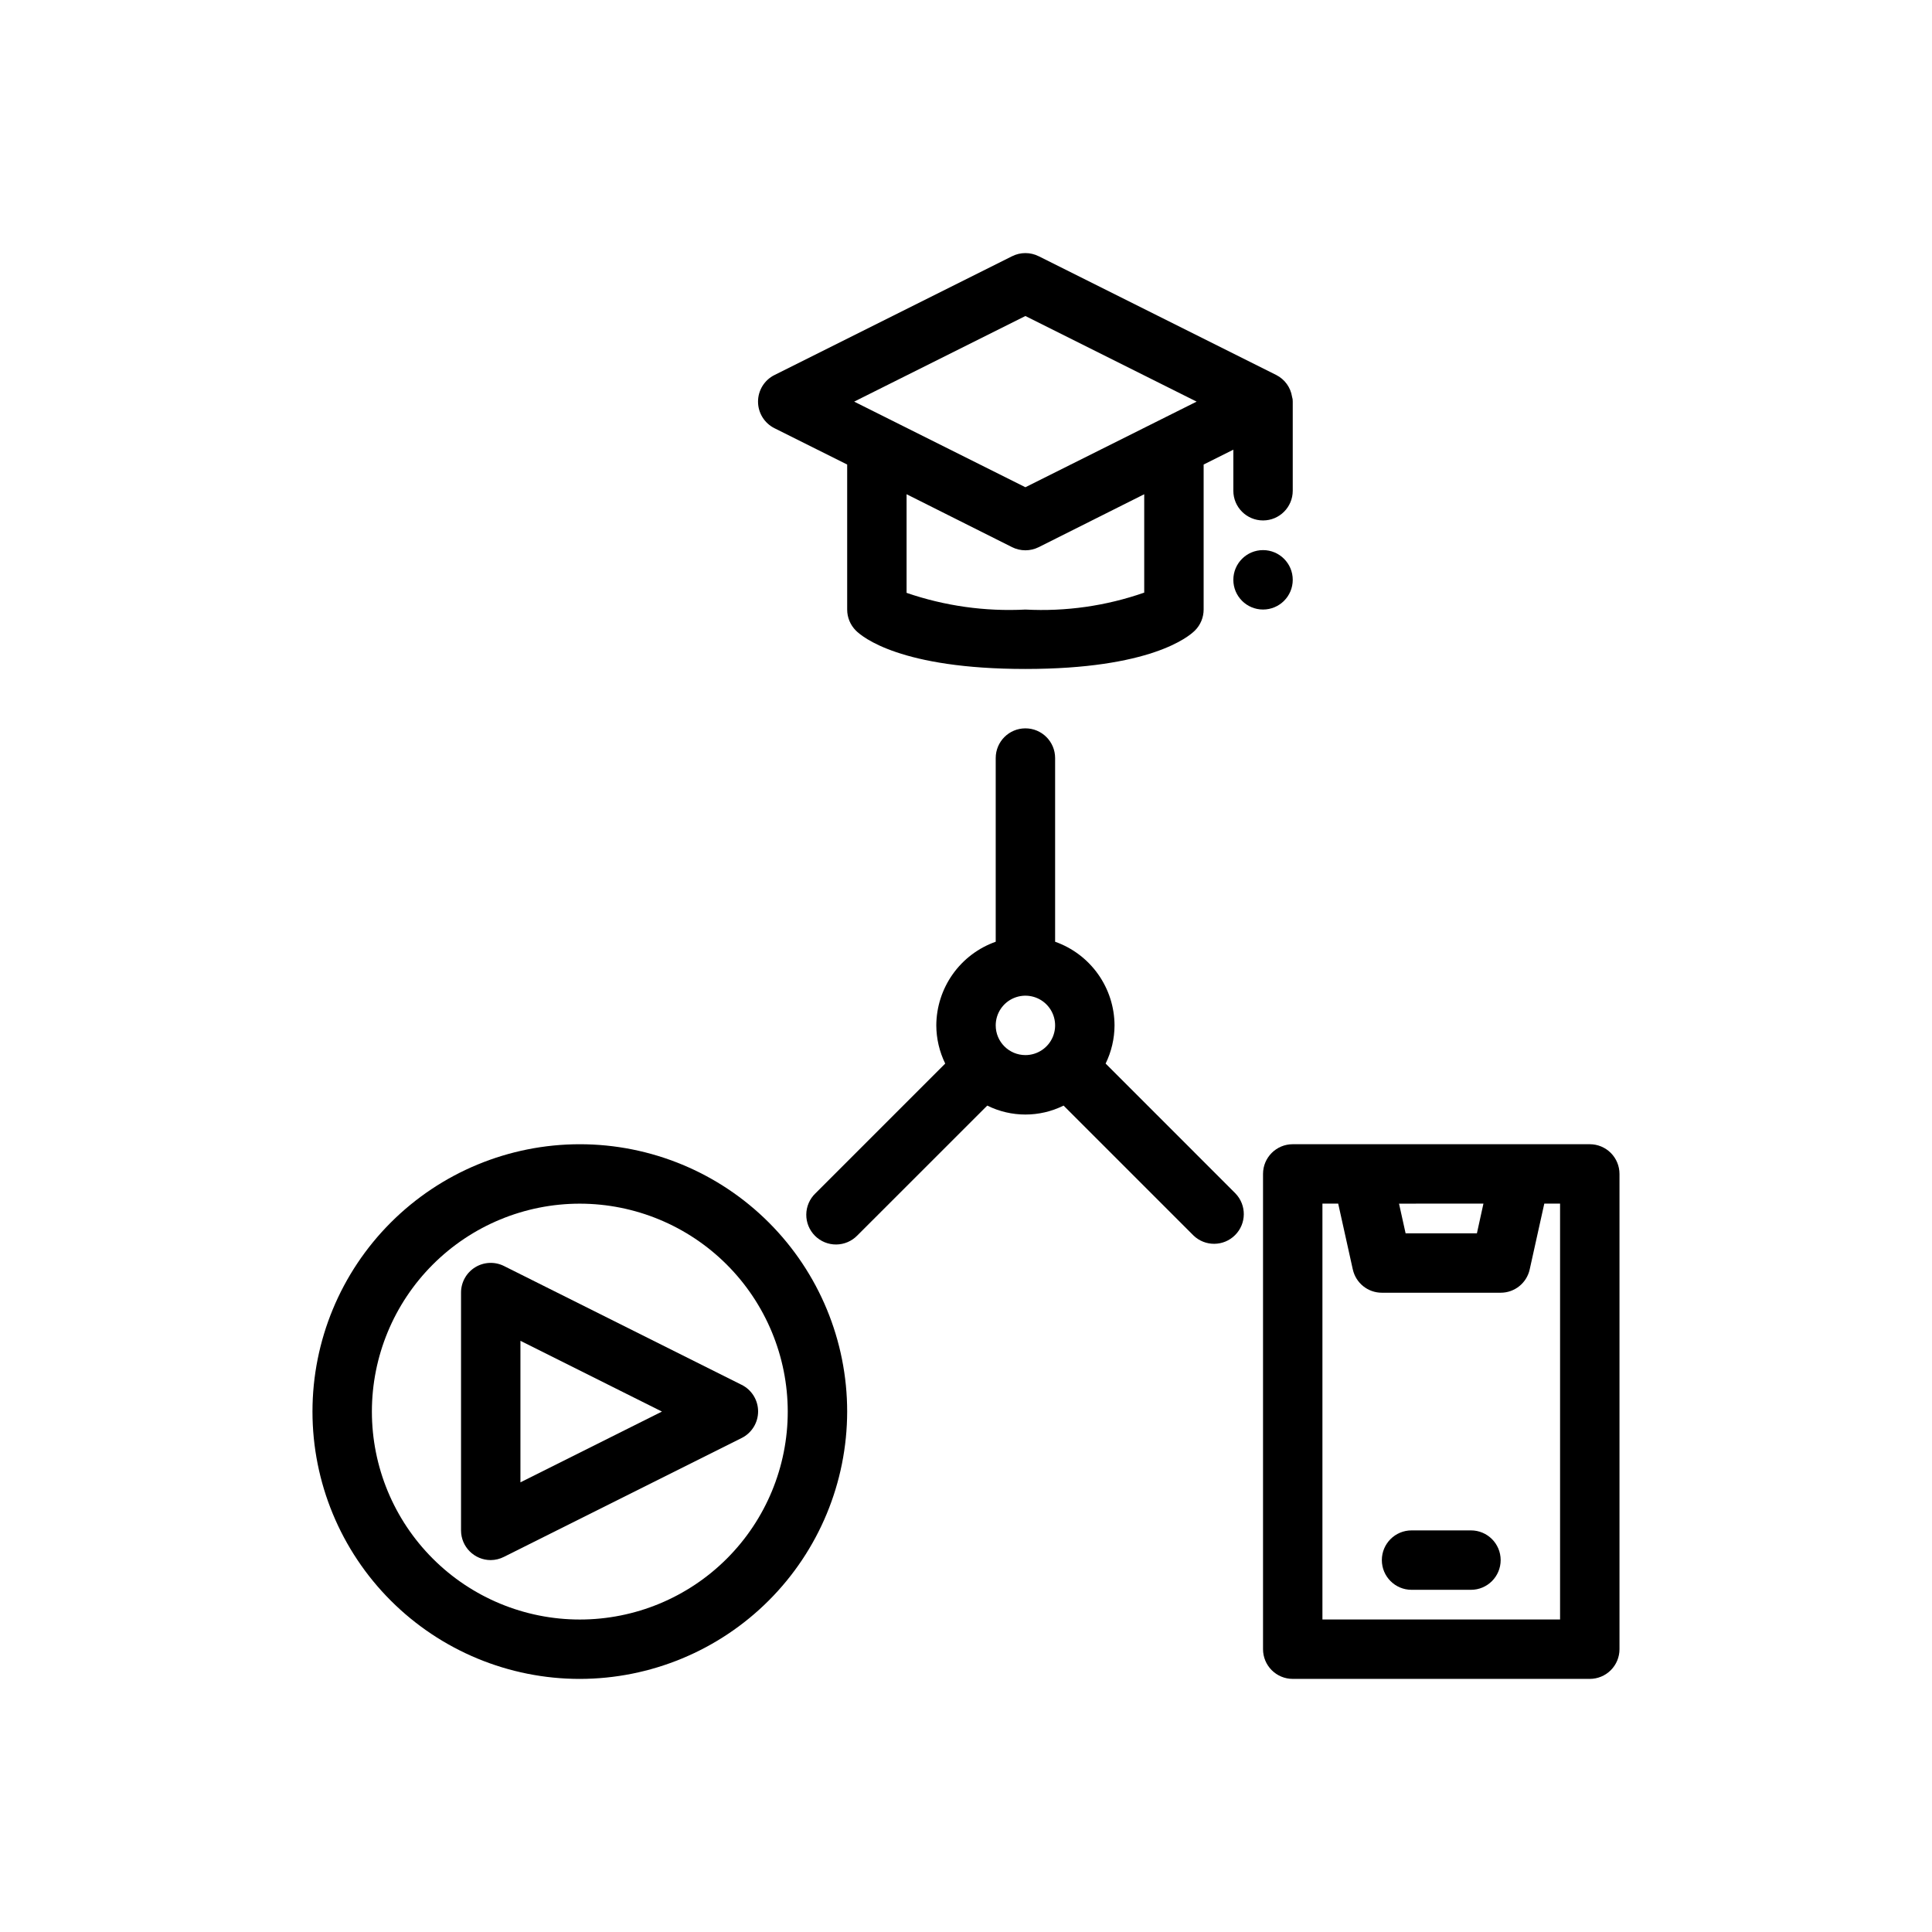
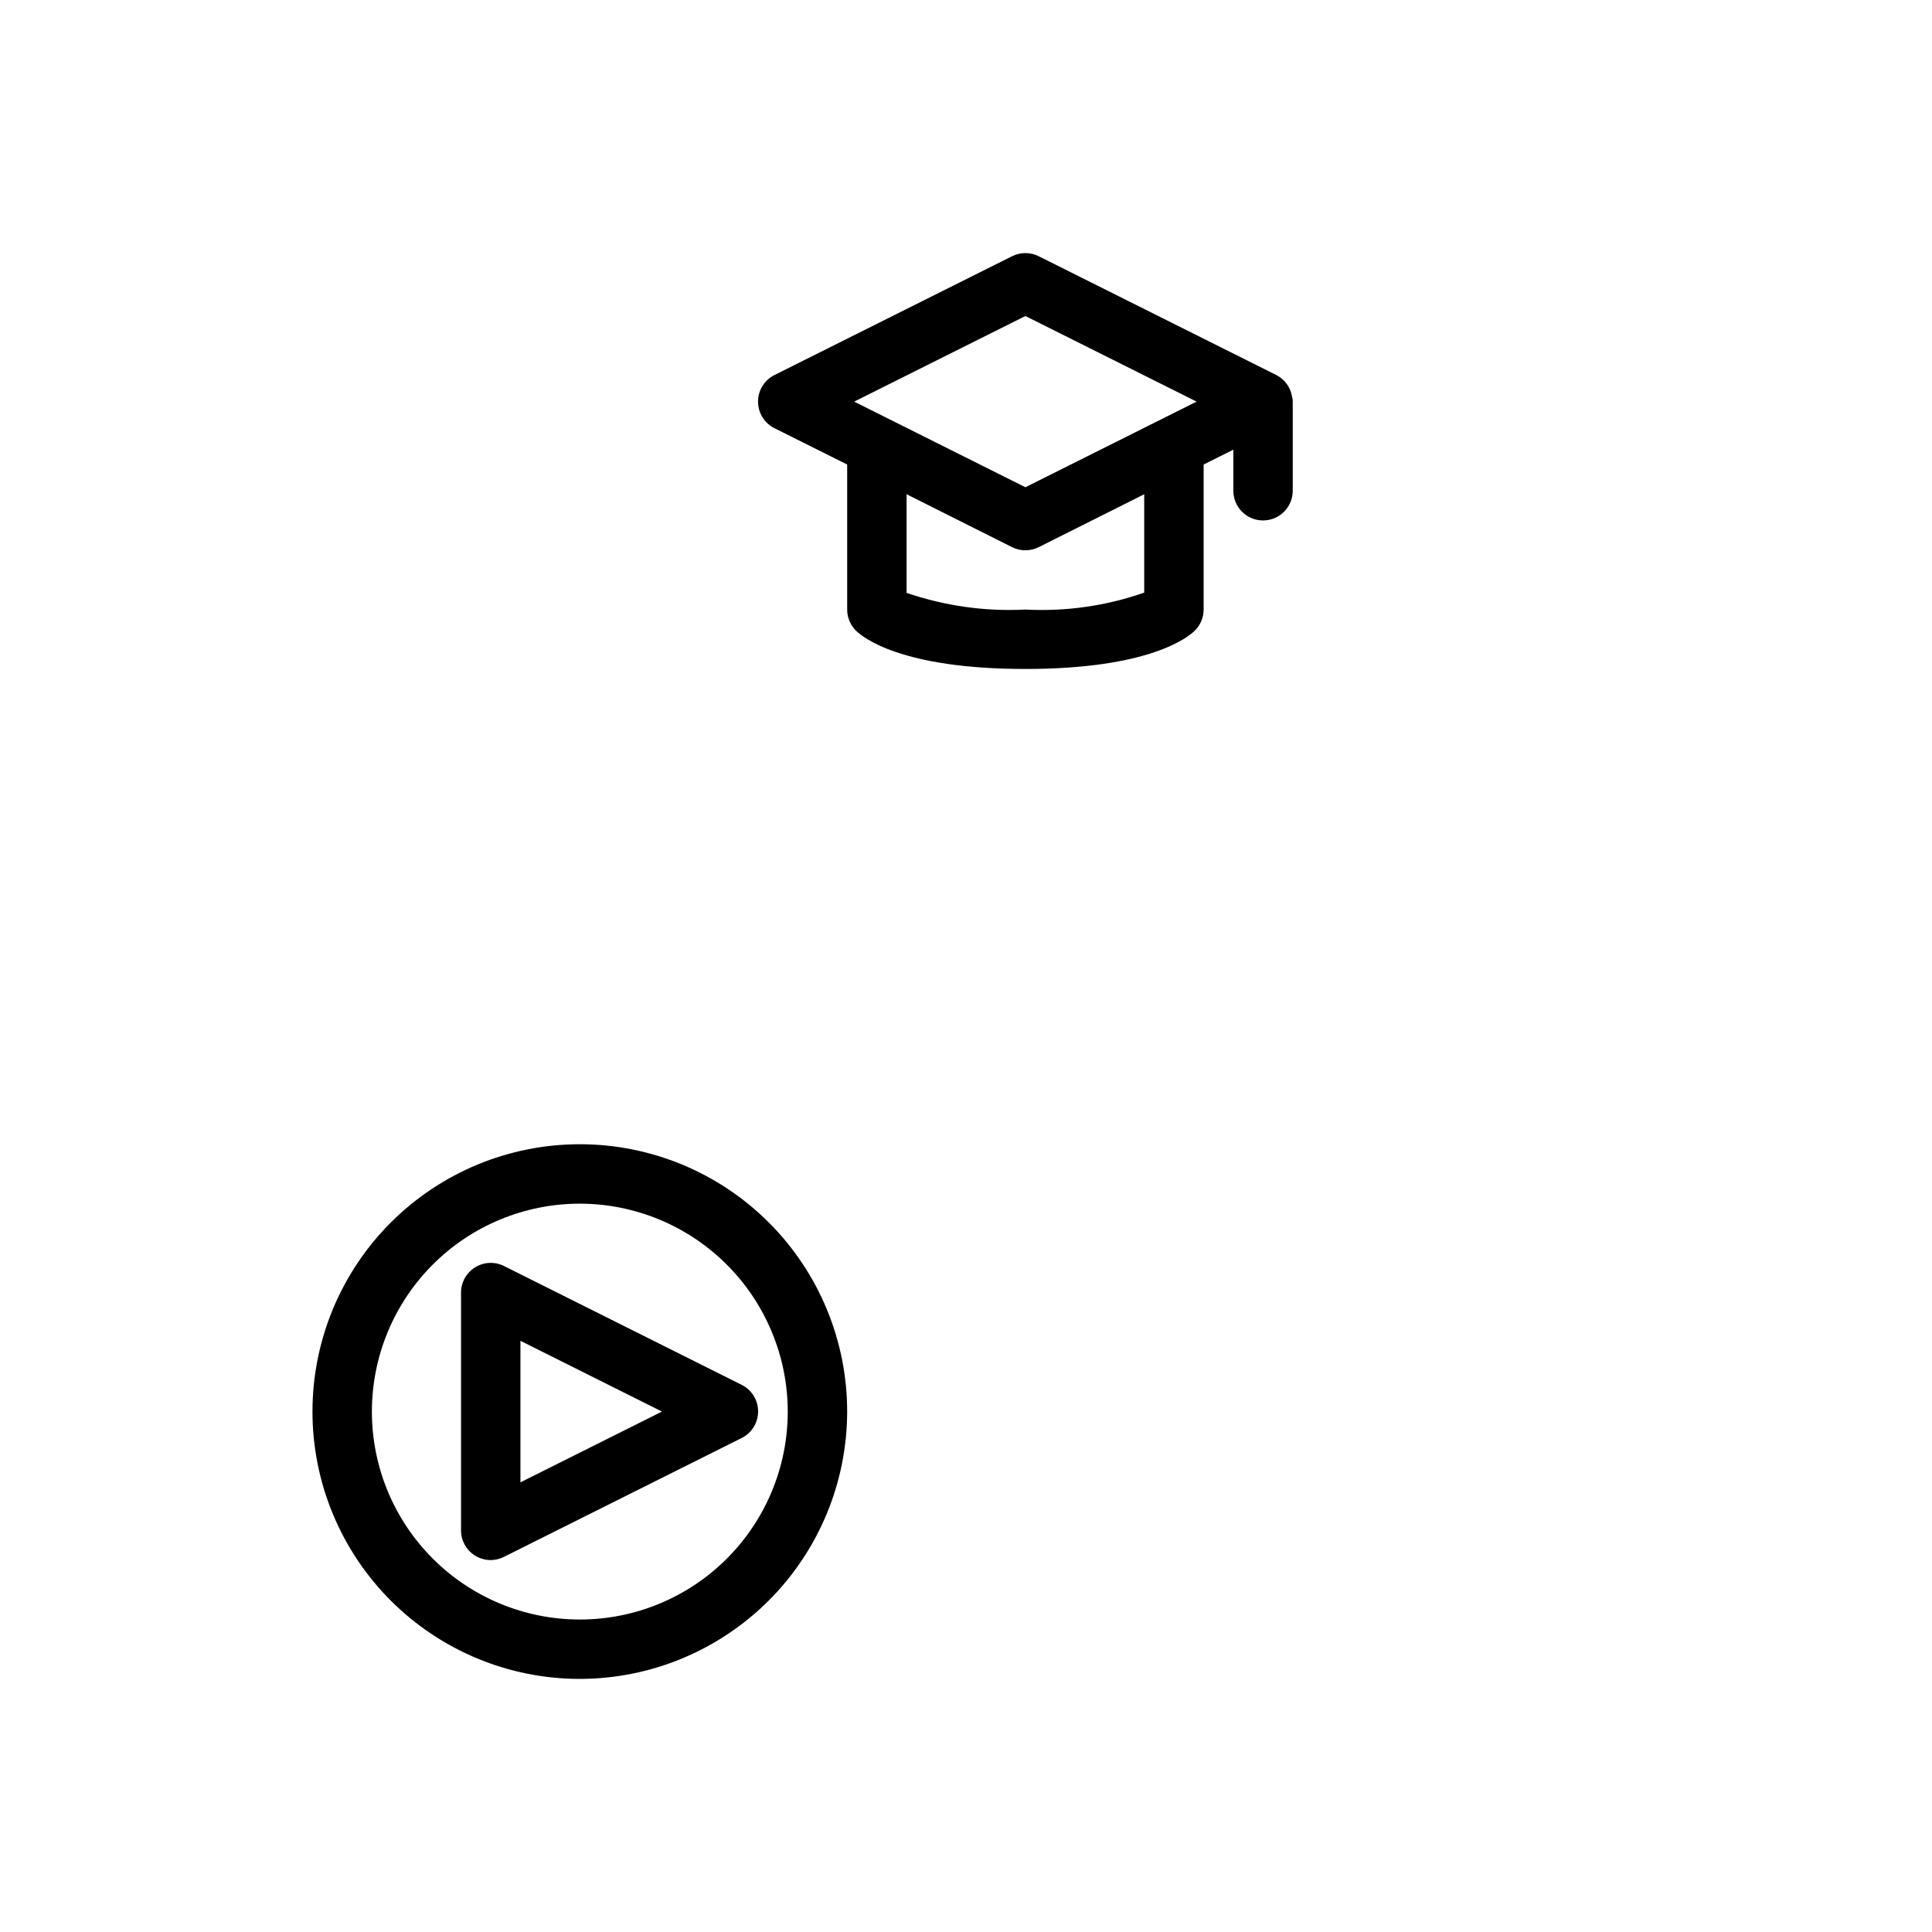
<svg xmlns="http://www.w3.org/2000/svg" fill="#000000" width="800px" height="800px" version="1.1" viewBox="144 144 512 512">
  <g>
    <path d="m486.41 249.16c-0.379-2.484-1.934-4.633-4.172-5.773l-62.977-31.488v0.004c-2.215-1.109-4.824-1.109-7.039 0l-62.977 31.488v-0.004c-2.672 1.332-4.359 4.062-4.359 7.047 0 2.984 1.688 5.715 4.359 7.047l19.266 9.625v38.434c0 2.086 0.828 4.09 2.305 5.566 1.699 1.699 11.863 10.176 44.926 10.176s43.227-8.492 44.926-10.188v0.004c1.477-1.477 2.305-3.477 2.309-5.559v-38.434l7.871-3.938v10.883c0 4.348 3.523 7.871 7.871 7.871s7.871-3.523 7.871-7.871v-23.617c0.02-0.434-0.043-0.863-0.18-1.273zm-70.668-21.414 45.375 22.688-45.375 22.688-45.375-22.688zm31.488 73.305c-10.105 3.531-20.801 5.055-31.488 4.488-10.684 0.551-21.371-0.953-31.488-4.426v-26.137l27.969 14.031c2.215 1.105 4.824 1.105 7.039 0l27.969-14.027z" />
-     <path d="m486.59 297.66c0 4.348-3.523 7.871-7.871 7.871s-7.871-3.523-7.871-7.871c0-4.348 3.523-7.875 7.871-7.875s7.871 3.527 7.871 7.875" />
-     <path d="m471.41 460.27-34.41-34.414c1.543-3.152 2.348-6.609 2.363-10.117-0.02-4.867-1.543-9.609-4.363-13.578-2.816-3.965-6.793-6.969-11.383-8.59v-48.68c0-4.348-3.523-7.871-7.871-7.871-4.348 0-7.871 3.523-7.871 7.871v48.68c-4.59 1.621-8.566 4.625-11.383 8.59-2.816 3.969-4.34 8.711-4.363 13.578 0.016 3.508 0.824 6.965 2.363 10.117l-34.418 34.418v-0.004c-1.516 1.469-2.383 3.484-2.402 5.594-0.02 2.113 0.812 4.144 2.305 5.637 1.496 1.492 3.523 2.324 5.637 2.305 2.109-0.02 4.125-0.883 5.594-2.402l34.426-34.41c6.371 3.16 13.855 3.16 20.23 0l34.418 34.418h-0.004c3.09 2.984 8 2.941 11.035-0.098 3.039-3.035 3.082-7.945 0.098-11.035zm-63.535-44.531c0-3.184 1.918-6.055 4.859-7.273 2.941-1.219 6.328-0.543 8.578 1.707s2.926 5.637 1.707 8.578-4.09 4.859-7.273 4.859c-4.348 0-7.871-3.523-7.871-7.871z" />
    <path d="m274.05 557.44c-4.348 0-7.871-3.523-7.871-7.871v-62.977c-0.016-2.734 1.391-5.281 3.711-6.727 2.324-1.445 5.231-1.582 7.68-0.355l62.977 31.488v-0.004c2.672 1.332 4.359 4.062 4.359 7.047 0 2.984-1.688 5.715-4.359 7.047l-62.977 31.488c-1.09 0.559-2.297 0.855-3.519 0.863zm7.871-58.109v37.504l37.504-18.754z" />
    <path d="m297.66 588.93c-18.793 0-36.812-7.465-50.098-20.75-13.289-13.285-20.754-31.309-20.754-50.098s7.465-36.809 20.754-50.098c13.285-13.285 31.305-20.75 50.098-20.75 18.789 0 36.809 7.465 50.094 20.75 13.289 13.289 20.754 31.309 20.754 50.098-0.023 18.785-7.496 36.793-20.777 50.074s-31.289 20.75-50.07 20.773zm0-125.95v0.004c-14.617 0-28.633 5.805-38.965 16.137-10.336 10.336-16.141 24.352-16.141 38.965 0 14.617 5.805 28.633 16.141 38.965 10.332 10.336 24.348 16.141 38.965 16.141 14.613 0 28.629-5.805 38.961-16.141 10.336-10.332 16.141-24.348 16.141-38.965-0.016-14.609-5.828-28.613-16.156-38.945-10.332-10.332-24.336-16.141-38.945-16.156z" />
-     <path d="m565.31 447.23h-78.723c-4.348 0-7.871 3.523-7.871 7.871v125.95c0 2.09 0.828 4.09 2.305 5.566 1.477 1.477 3.481 2.305 5.566 2.305h78.723c2.086 0 4.09-0.828 5.566-2.305 1.477-1.477 2.305-3.477 2.305-5.566v-125.95c0-2.086-0.828-4.09-2.305-5.566-1.477-1.477-3.481-2.305-5.566-2.305zm-28.184 15.742-1.73 7.875h-18.895l-1.746-7.871zm20.309 110.21h-62.977v-110.21h4.18l3.871 17.453 0.004-0.004c0.801 3.606 4 6.168 7.691 6.164h31.488c3.691 0.004 6.891-2.559 7.691-6.164l3.871-17.449h4.18z" />
-     <path d="m533.82 549.57h-15.746c-4.348 0-7.871 3.523-7.871 7.871s3.523 7.875 7.871 7.875h15.746c4.348 0 7.871-3.527 7.871-7.875s-3.523-7.871-7.871-7.871z" />
  </g>
</svg>